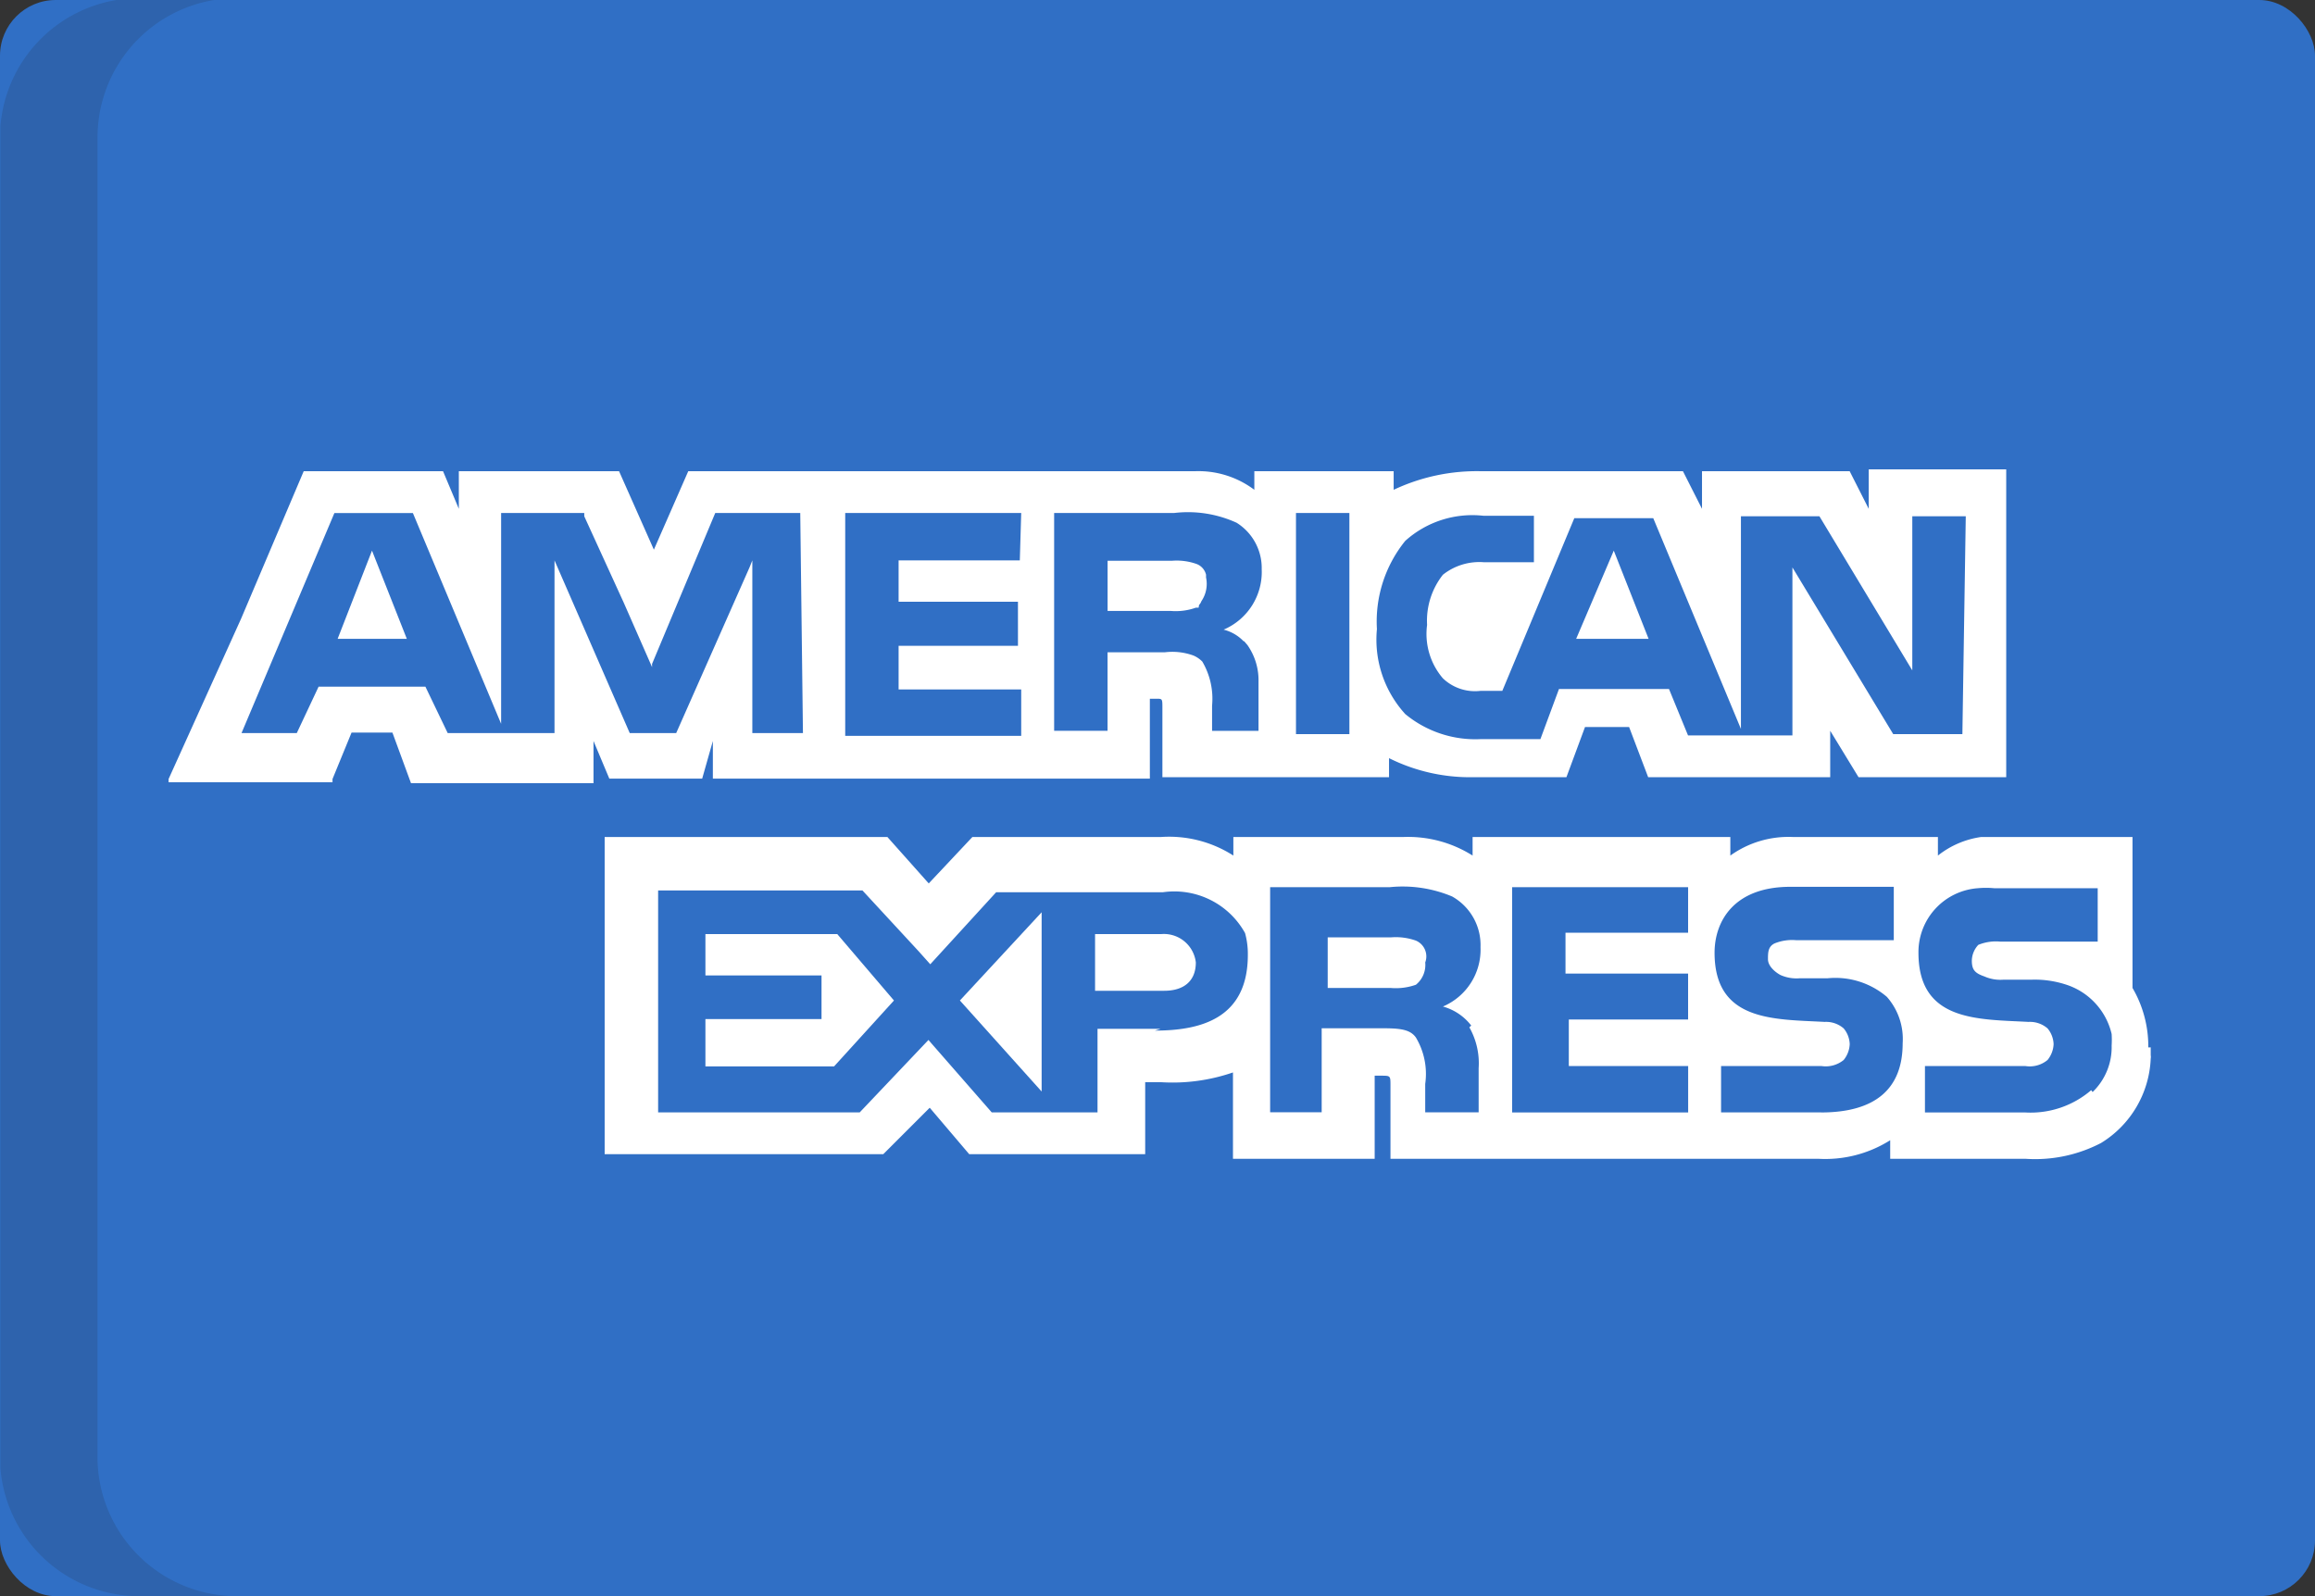
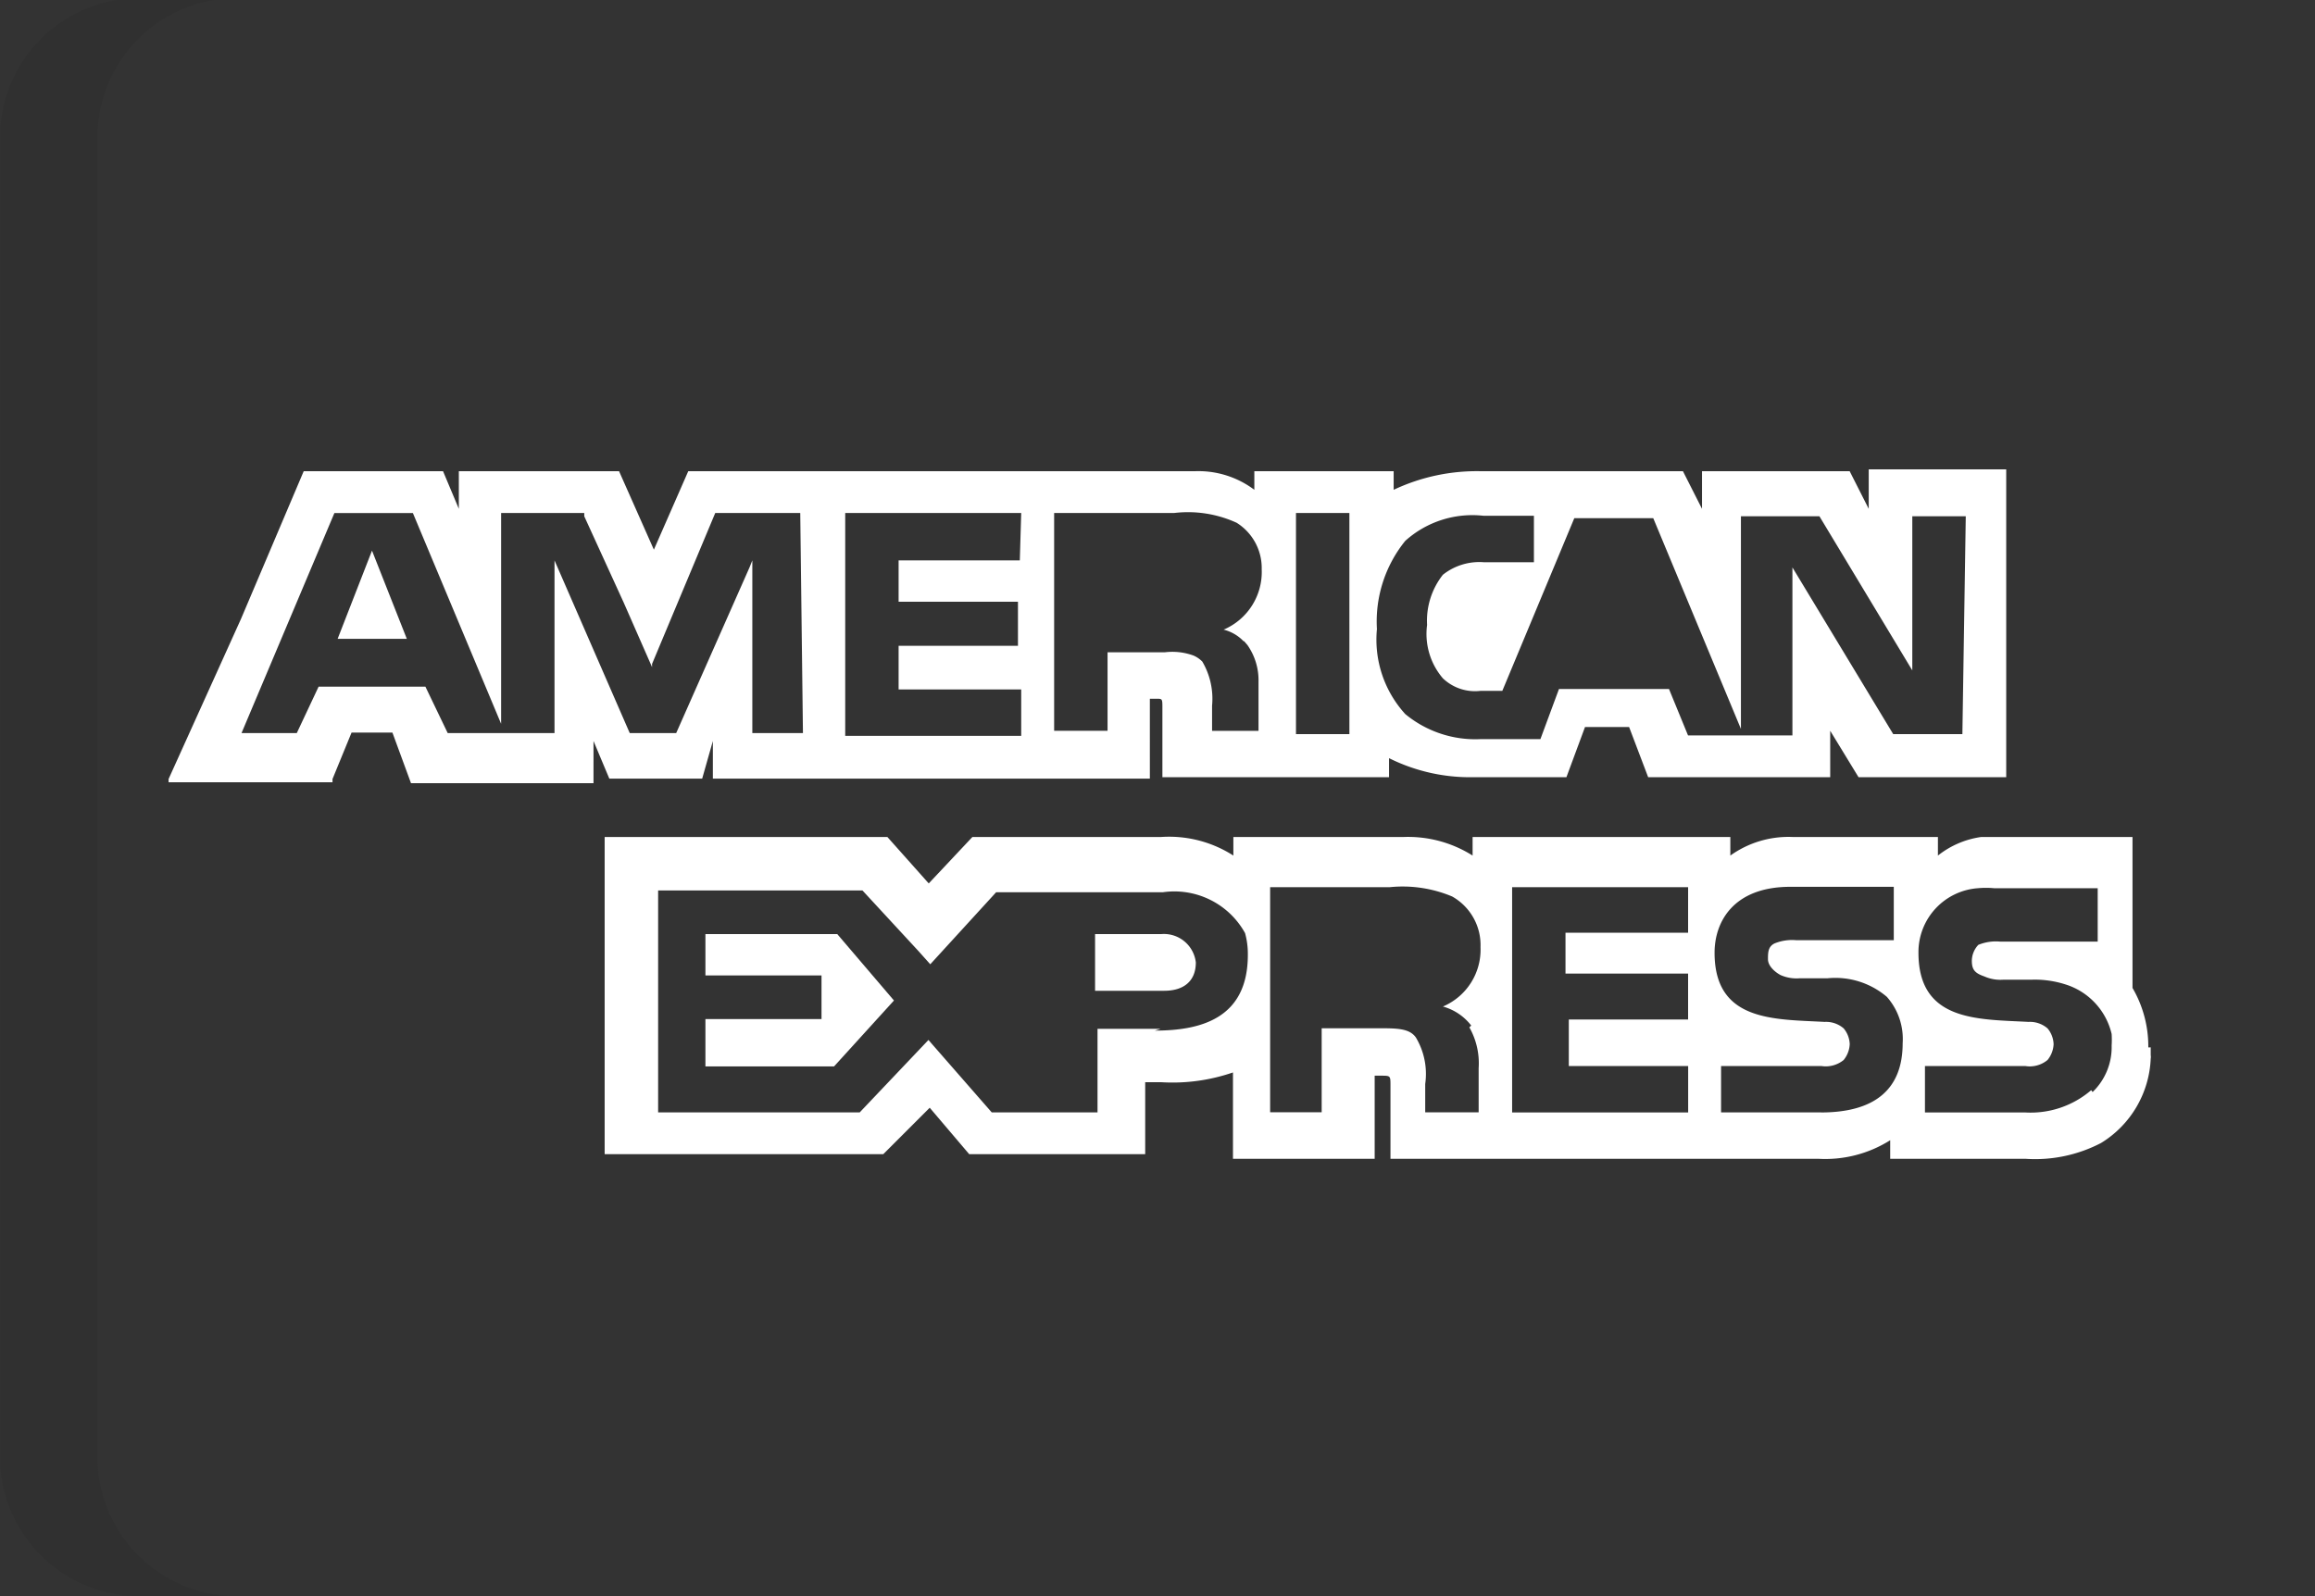
<svg xmlns="http://www.w3.org/2000/svg" width="122.527" height="84.503" viewBox="0 0 122.527 84.503">
  <rect x="0" y="0" width="122.527" height="84.503" fill="#333333" stroke="none" />
  <defs>
    <clipPath id="clip-path">
      <rect id="Rectangle_3" data-name="Rectangle 3" width="12.388" height="84.503" fill="none" />
    </clipPath>
  </defs>
  <g id="Group_6" data-name="Group 6" transform="translate(-860.852 -489.917)">
-     <rect id="Rectangle_1" data-name="Rectangle 1" width="122.527" height="84.503" rx="2.95" transform="translate(860.852 489.917)" fill="#306fc5" />
    <g id="Group_3" data-name="Group 3" transform="translate(860.877 489.917)" opacity="0.15">
      <g id="Group_2" data-name="Group 2" clip-path="url(#clip-path)">
        <g id="Group_1" data-name="Group 1" transform="translate(-0.025)" clip-path="url(#clip-path)">
          <path id="Path_1" data-name="Path 1" d="M189.812,77.375v-70A7.374,7.374,0,0,1,197.063,0H191.9a7.374,7.374,0,0,0-7.251,7.374v70A7.374,7.374,0,0,0,191.9,84.6h5.162a7.374,7.374,0,0,1-7.251-7.226" transform="translate(-184.65 -0.098)" fill="#202121" />
        </g>
      </g>
    </g>
    <path id="Path_2" data-name="Path 2" d="M191.92,16.57h3.662l-1.843-4.67Z" transform="translate(686.802 507.168)" fill="#fff" />
    <path id="Path_3" data-name="Path 3" d="M199.84,20.16v2.188h6.145v2.31H199.84v2.507h6.808l3.171-3.49-3-3.515Z" transform="translate(698.348 519.21)" fill="#fff" />
-     <path id="Path_4" data-name="Path 4" d="M220.581,11.9l-1.991,4.67h3.834Z" transform="translate(725.684 507.168)" fill="#fff" />
-     <path id="Path_5" data-name="Path 5" d="M209.646,29.178V19.69l-4.326,4.67Z" transform="translate(706.337 518.525)" fill="#fff" />
    <path id="Path_6" data-name="Path 6" d="M213.564,21.664a1.7,1.7,0,0,0-1.843-1.5h-3.49v3h3.662c1.008,0,1.671-.492,1.671-1.5" transform="translate(710.58 519.206)" fill="#fff" />
-     <path id="Path_7" data-name="Path 7" d="M217.91,22.744a1.352,1.352,0,0,0,.492-1.18.909.909,0,0,0-.492-1.155,3.17,3.17,0,0,0-1.327-.172H213.24v2.679h3.343a3.171,3.171,0,0,0,1.327-.172" transform="translate(717.884 519.306)" fill="#fff" />
    <path id="Path_8" data-name="Path 8" d="M278.264,10.15v2.089l-1.008-1.991H269.44v1.991l-1.008-1.991H257.79a10.3,10.3,0,0,0-4.67.983v-.983h-7.374v.983a4.916,4.916,0,0,0-3.171-.983H215.784L213.965,14.4l-1.843-4.154h-8.48v1.991l-.836-1.991h-7.374l-3.318,7.816-3.834,8.48v.172h8.676v-.172l1.008-2.458h2.163l.983,2.679h9.66V24.529l.836,1.991h4.916l.565-1.991V26.52h23.129V22.292h.344c.32,0,.32,0,.32.492v3.662h11.995V25.438a9.611,9.611,0,0,0,4.473,1.008h4.916l.983-2.655h2.335l1.008,2.655h9.635V23.988l1.5,2.458h7.816V10.15ZM221.855,24.111h-2.679V14.967l-.147.369h0l-3.883,8.775h-2.458l-3.982-9.143v9.143h-5.653l-1.18-2.458h-5.653l-1.155,2.458h-2.925l4.916-11.65h4.154l4.67,11.159V12.46h4.4v.172h0l2.089,4.572,1.5,3.416v-.172l3.343-7.988h4.5Zm11.478-9.143h-6.415v2.188h6.317V19.49h-6.317V21.8h6.489v2.458h-9.315V12.46h9.315Zm11.872,4.277h0l.172.2a3.244,3.244,0,0,1,.59,1.942h0v2.605h-2.458V22.661a3.884,3.884,0,0,0-.516-2.335,1.45,1.45,0,0,0-.467-.32A3.269,3.269,0,0,0,241,19.834h-3.023v4.154h-2.827V12.46h6.341a6.194,6.194,0,0,1,3.318.516,2.827,2.827,0,0,1,1.327,2.458,3.318,3.318,0,0,1-2.016,3.2,2.212,2.212,0,0,1,1.057.614m5.6,4.916h-2.827V12.46h2.827Zm32.444,0h-3.662l-5.334-8.824V22.71h0v1.524H268.7l-1.008-2.458H261.87l-.983,2.655h-3.171a5.825,5.825,0,0,1-3.982-1.327,5.85,5.85,0,0,1-1.5-4.5,6.784,6.784,0,0,1,1.5-4.67,5.309,5.309,0,0,1,4.154-1.327h2.655v2.458h-2.655a3.1,3.1,0,0,0-2.163.664,3.933,3.933,0,0,0-.836,2.655,3.613,3.613,0,0,0,.836,2.827,2.458,2.458,0,0,0,1.991.664h1.155l3.81-9.143h4.178L271.5,23.89V12.632h4.154l4.916,8.16v-8.16H283.4Z" transform="translate(681.495 504.617)" fill="#fff" />
-     <path id="Path_9" data-name="Path 9" d="M213.342,14.462a.54.54,0,0,0,.123-.2,1.622,1.622,0,0,0,.246-1.254s0,0,0-.147h0a.811.811,0,0,0-.492-.565,3.171,3.171,0,0,0-1.327-.172H208.5v2.655h3.343a3.171,3.171,0,0,0,1.327-.172h.147" transform="translate(710.974 507.482)" fill="#fff" />
    <path id="Path_10" data-name="Path 10" d="M279.371,29.213a6.119,6.119,0,0,0-.836-3.146v-7.5h0v-.492h-8.013a4.744,4.744,0,0,0-2.286.983v-.983h-7.669a5.284,5.284,0,0,0-3.318.983v-.983H243.608v.983a6.391,6.391,0,0,0-3.662-.983h-9v.983a6.293,6.293,0,0,0-3.834-.983h-9.979l-2.31,2.458-2.188-2.458H197.67V34.866h14.747l2.458-2.458,2.089,2.458h9.315v-3.81h.836a9.832,9.832,0,0,0,3.81-.516v4.572h7.5v-4.4h.344c.492,0,.492,0,.492.516v3.883H261.9a6.44,6.44,0,0,0,3.81-.983v.983h7.153a7.546,7.546,0,0,0,4.006-.836,5.506,5.506,0,0,0,2.63-4.473.492.492,0,0,0,0-.172h0v-.418m-52.4-.983h-3.343v4.424h-5.6l-3.2-3.662h0l-.147-.172-3.638,3.834H200.5V20.905h10.815l2.974,3.22.615.688h0L218.39,21h8.824a4.277,4.277,0,0,1,4.351,2.163,4.132,4.132,0,0,1,.147,1.155c0,3.343-2.458,4.006-4.916,4.006m16.64-.172a3.858,3.858,0,0,1,.492,2.163v2.335H241.1v-1.5a3.76,3.76,0,0,0-.492-2.458c-.344-.492-1.008-.492-2.016-.492H235.62v4.449h-2.728V20.733h6.317a6.76,6.76,0,0,1,3.318.492,2.95,2.95,0,0,1,1.5,2.679,3.269,3.269,0,0,1-1.991,3.146,2.851,2.851,0,0,1,1.5,1.008m11.478-4.916h-6.489v2.163h6.489v2.433H248.7V30.2h6.317v2.458H245.7V20.733h9.315Zm7.054,9.512h-5.309V30.2h5.309a1.5,1.5,0,0,0,1.18-.32,1.425,1.425,0,0,0,.32-.836,1.377,1.377,0,0,0-.32-.836,1.425,1.425,0,0,0-1.008-.344c-2.655-.147-5.825,0-5.825-3.662,0-1.647,1.008-3.49,4.006-3.49H265.9v2.827H260.74a2.458,2.458,0,0,0-1.155.172c-.344.172-.344.492-.344.836s.344.664.664.836a2.089,2.089,0,0,0,1.008.172h1.475a4.2,4.2,0,0,1,3.146.983,3.368,3.368,0,0,1,.836,2.458c0,2.458-1.5,3.662-4.326,3.662m14.305-1.18a4.916,4.916,0,0,1-3.49,1.18h-5.309V30.2h5.309a1.475,1.475,0,0,0,1.18-.32,1.425,1.425,0,0,0,.32-.836,1.377,1.377,0,0,0-.32-.836,1.426,1.426,0,0,0-1.008-.344c-2.654-.147-5.825,0-5.825-3.662a3.392,3.392,0,0,1,3.146-3.416,4.669,4.669,0,0,1,.86,0h5.481v2.827H271.53a2.458,2.458,0,0,0-1.155.172,1.254,1.254,0,0,0-.344.836c0,.492.172.664.664.836a2.089,2.089,0,0,0,1.008.172h1.5a5.31,5.31,0,0,1,1.77.246,3.613,3.613,0,0,1,2.458,2.63,4.938,4.938,0,0,1,0,.614,3.294,3.294,0,0,1-1.008,2.458" transform="translate(695.185 516.154)" fill="#fff" />
  </g>
</svg>